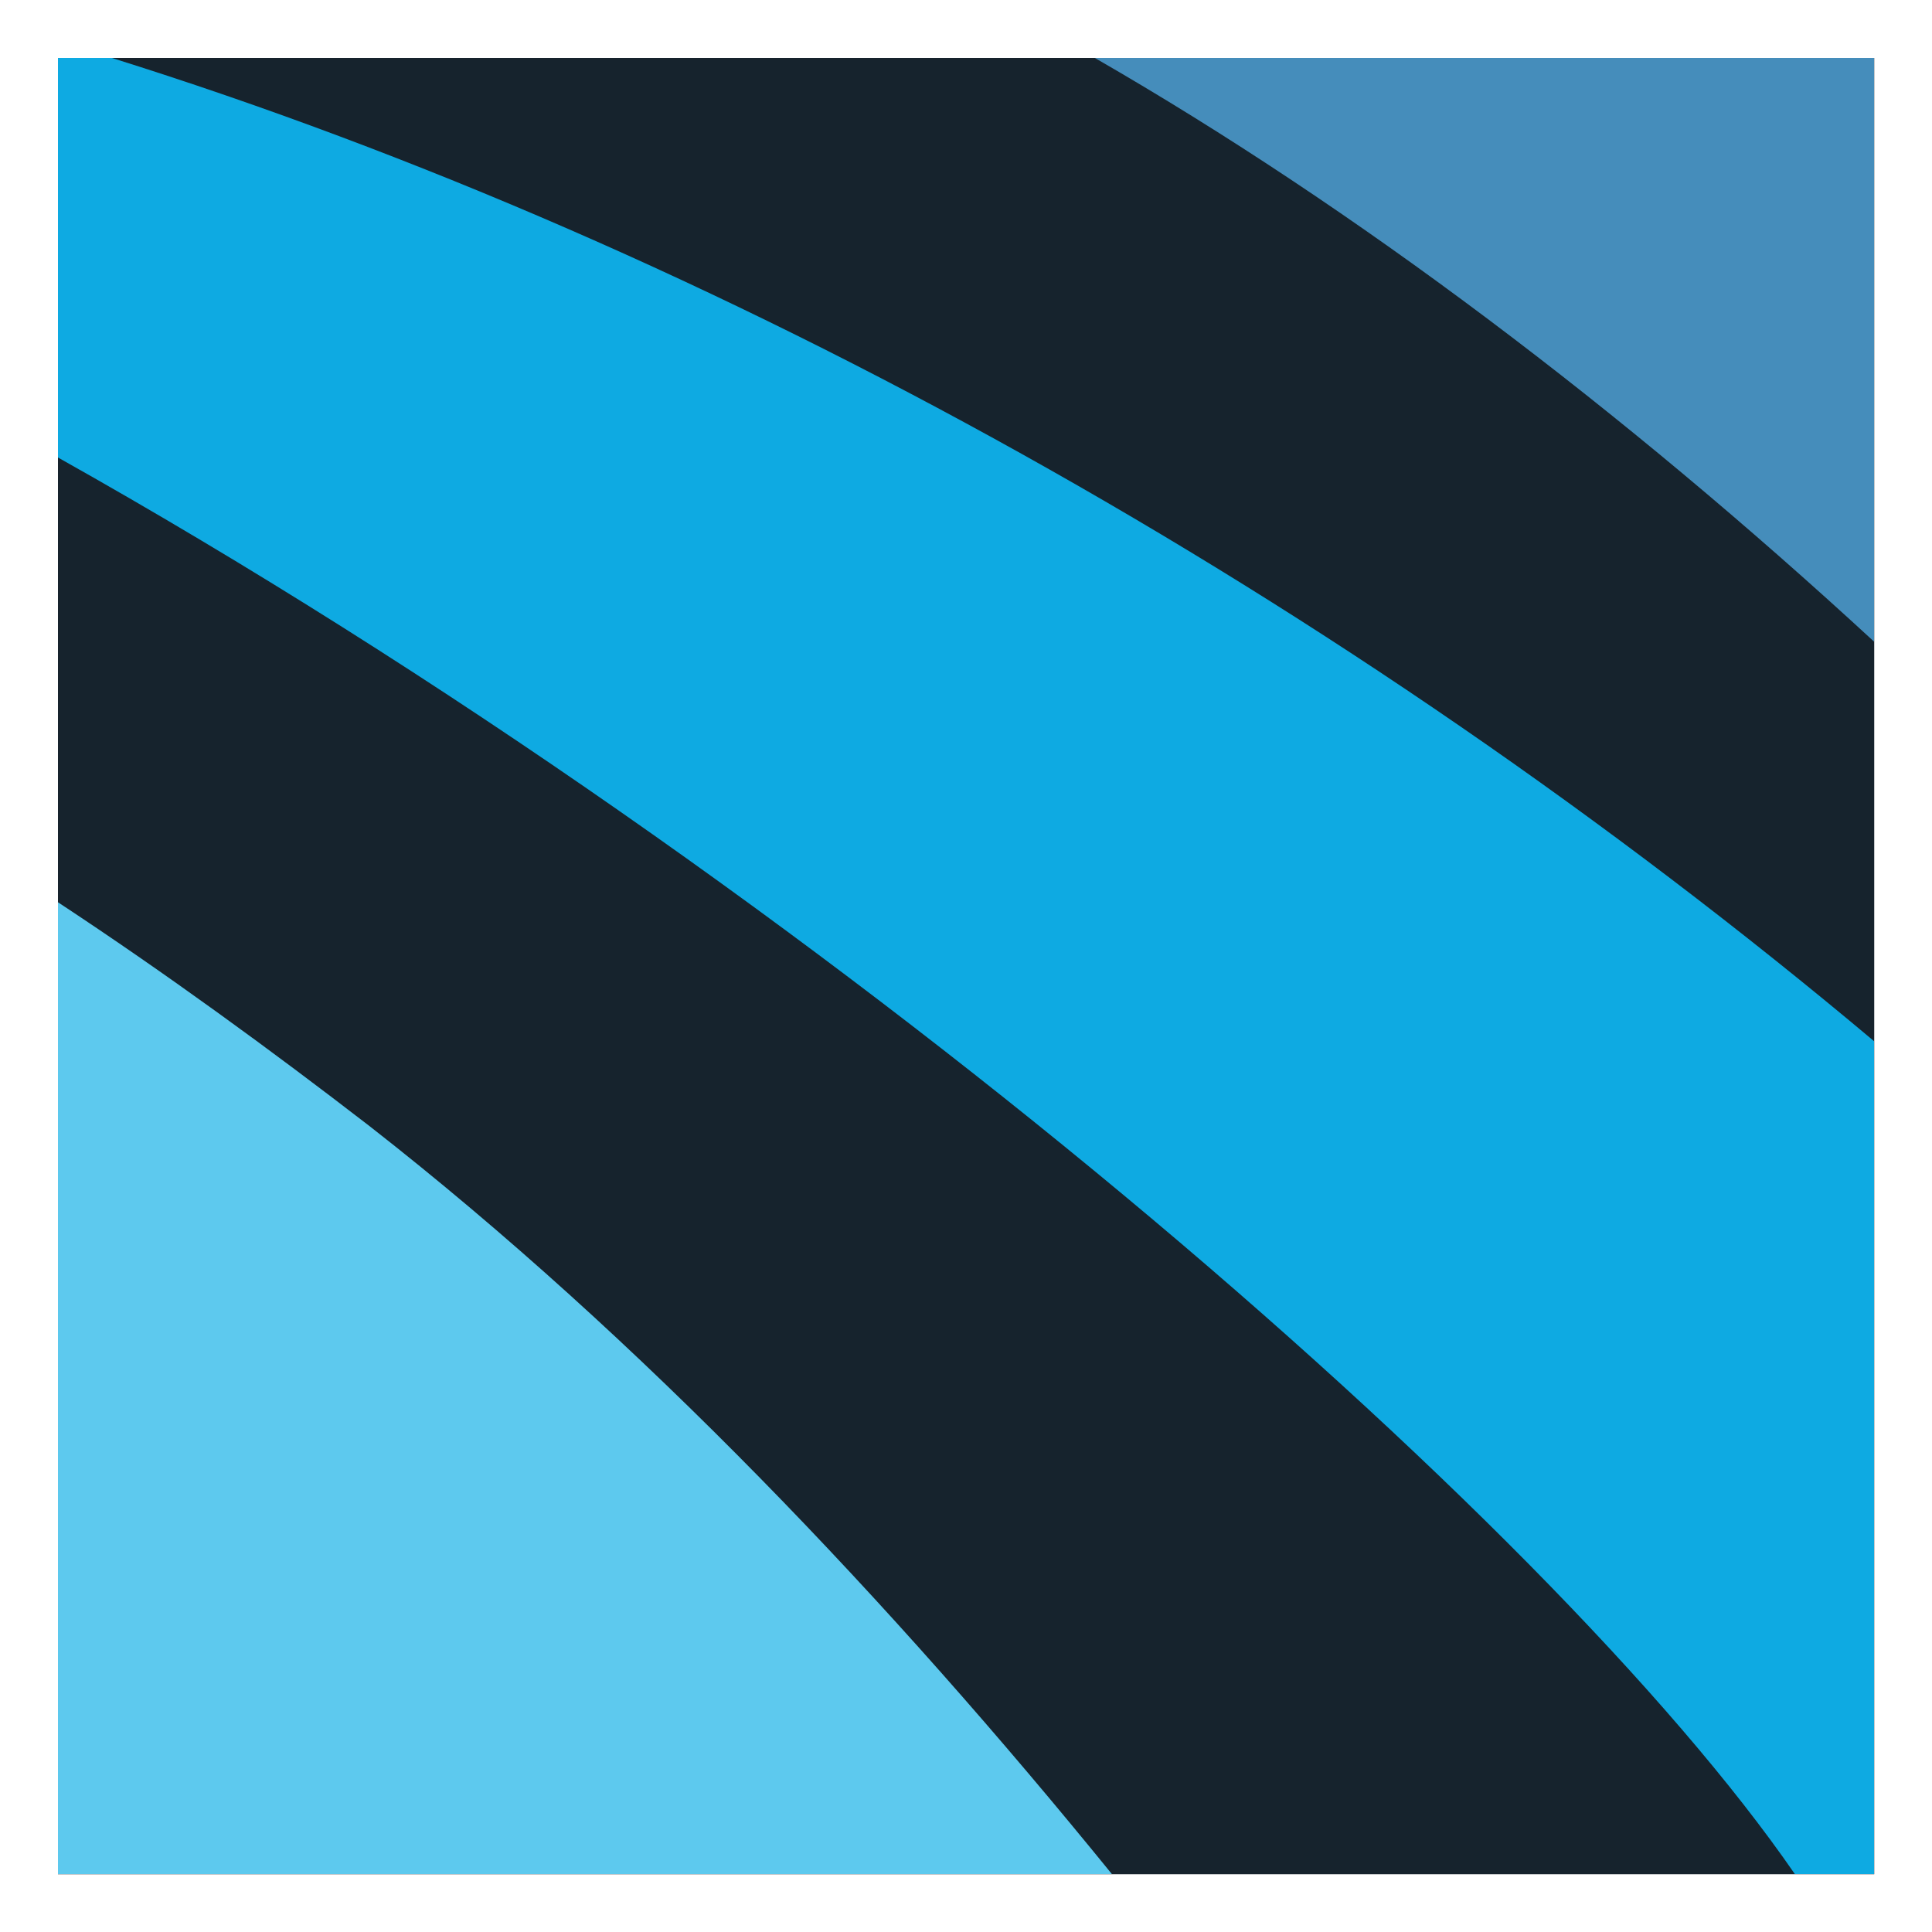
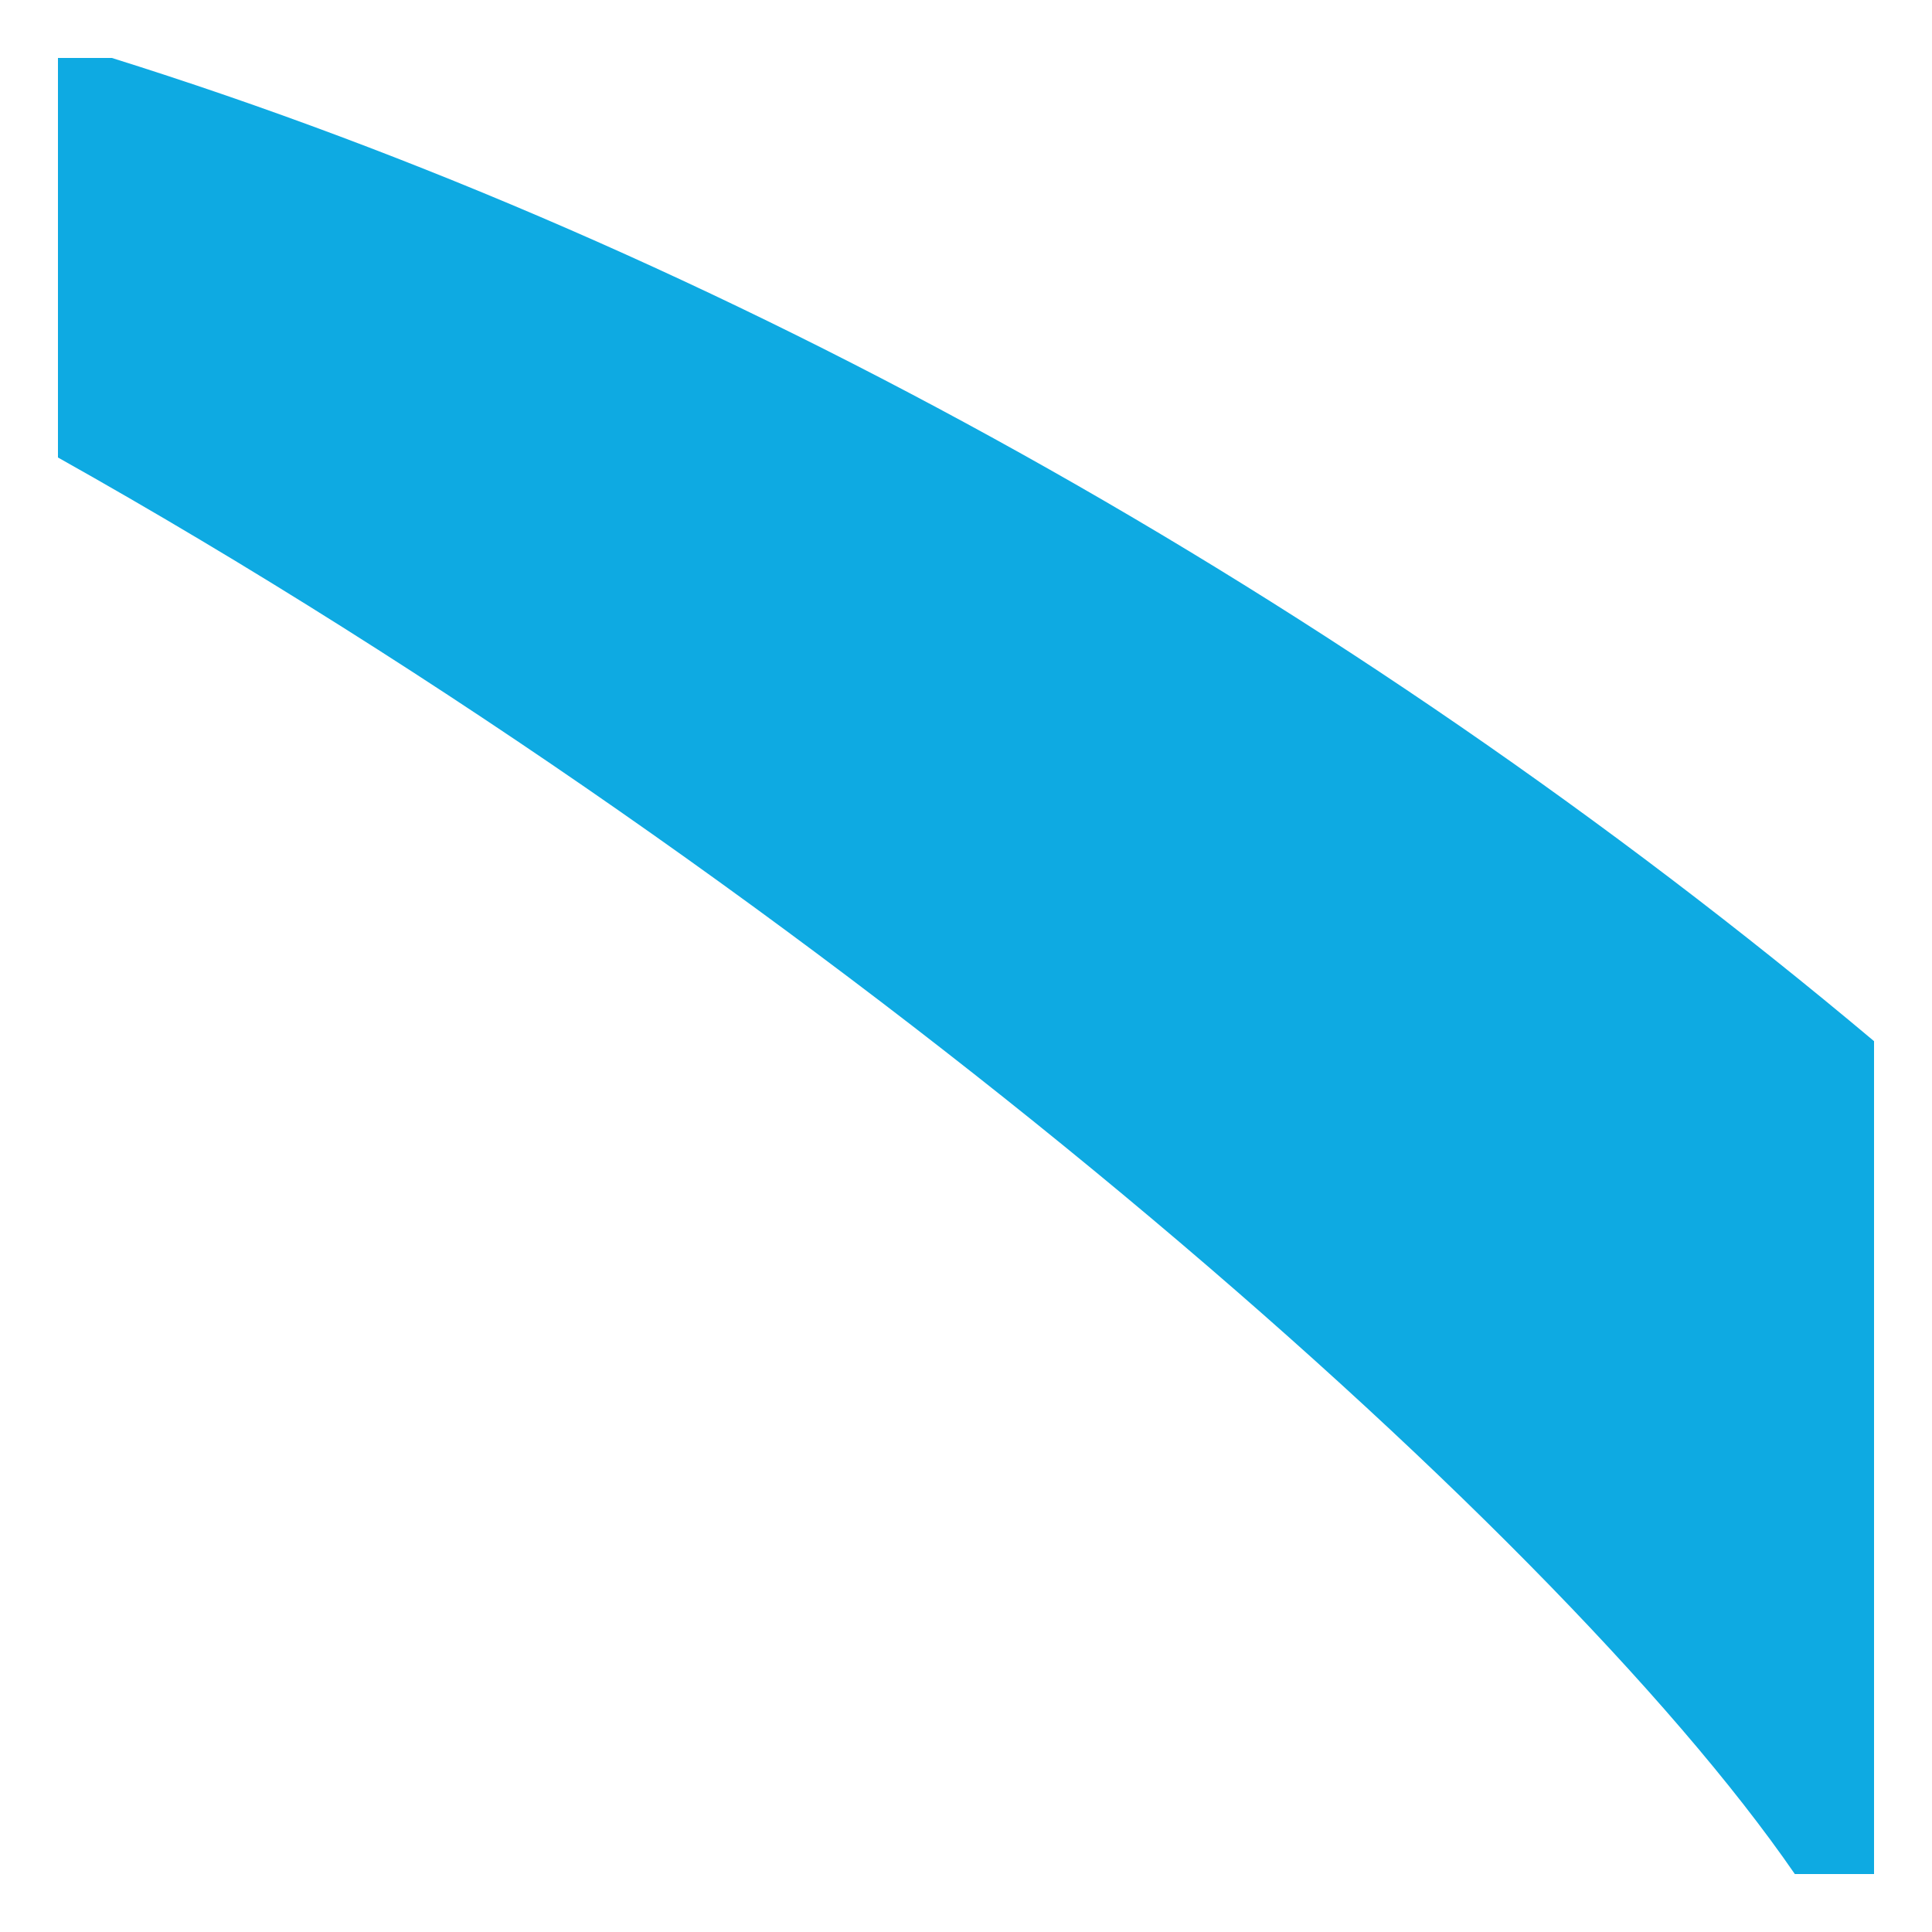
<svg xmlns="http://www.w3.org/2000/svg" version="1.1" id="Layer_1" x="0px" y="0px" viewBox="0 0 1000 1000" style="enable-background:new 0 0 1000 1000;" xml:space="preserve">
  <style type="text/css">
	.st0{fill:#16232D;}
	.st1{fill:#5DC9EE;}
	.st2{fill:#0EAAE2;}
	.st3{fill:#458DBB;}
</style>
  <g>
-     <rect x="30" y="30" class="st0" width="940.1" height="940.1" />
-     <path class="st1" d="M575.5,970H30V467c55.7,36.7,110,76.3,161.3,115.9C332.1,692.9,461.1,829.2,575.5,970z" />
    <path class="st2" d="M970,538.9V970H929C802.8,786.7,427.4,459.7,30,236.8V30h27.9C371.7,128.2,695.8,308.6,970,538.9z" />
-     <path class="st3" d="M970,30v302.1C839.5,211.8,701.7,107.7,566.7,30H970z" />
  </g>
</svg>